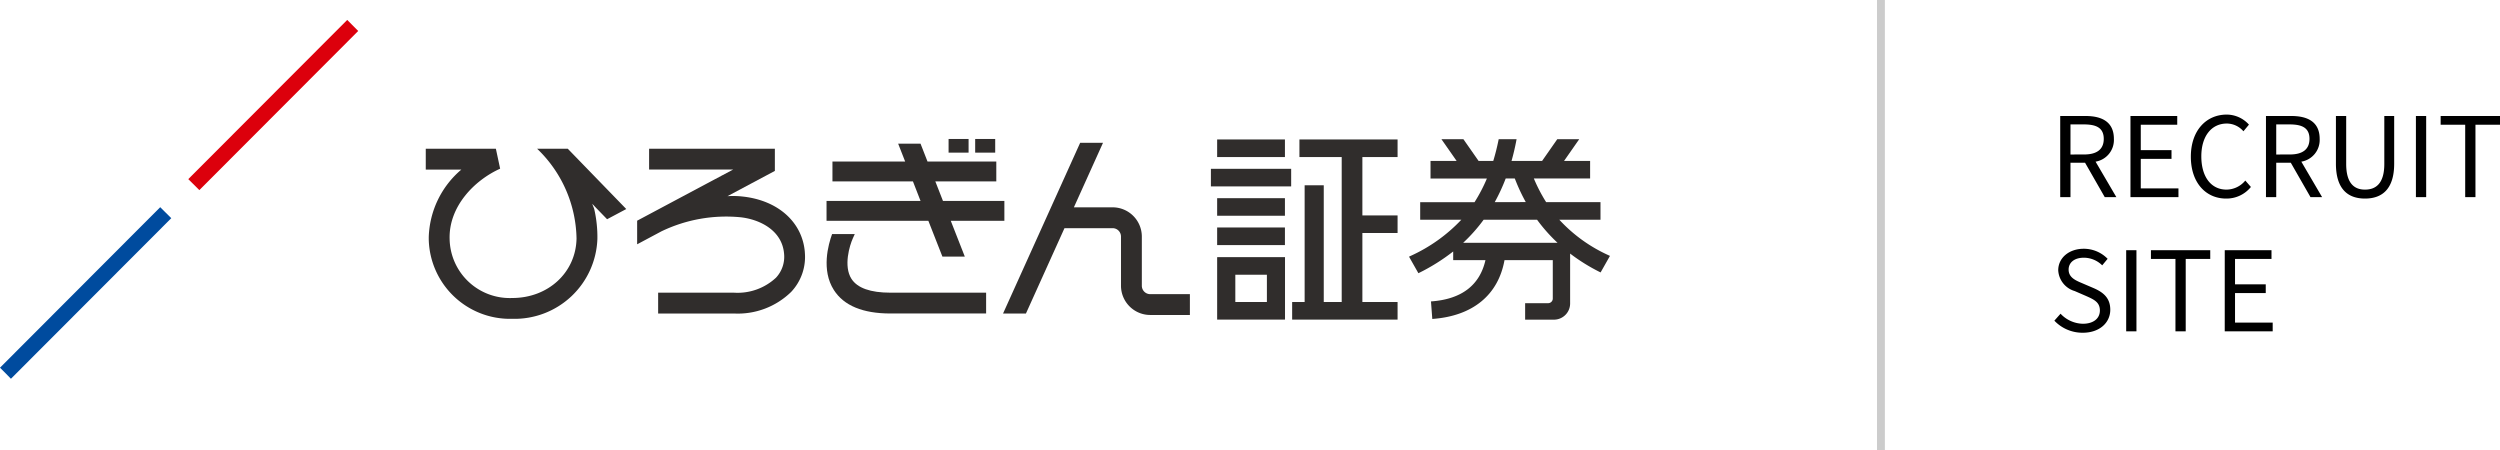
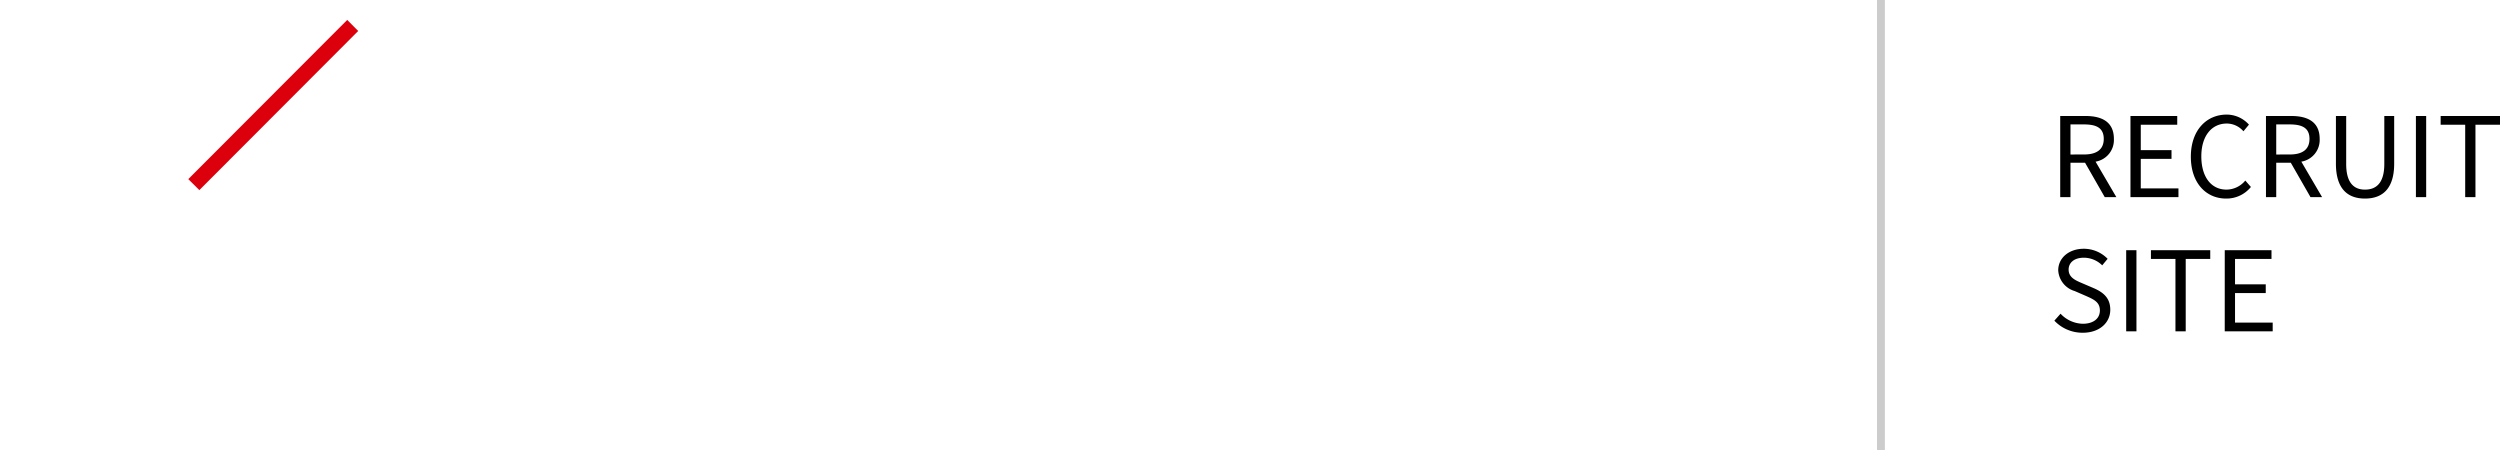
<svg xmlns="http://www.w3.org/2000/svg" width="316.749" height="57.075">
  <defs>
    <clipPath id="a">
-       <path data-name="Rectangle 27612" fill="none" d="M0 0h203.985v45.464H0z" />
-     </clipPath>
+       </clipPath>
  </defs>
  <g data-name="Group 67031">
    <path data-name="Path 46508" d="M238.314-.001v57.077" fill="none" stroke="#ccc" />
    <path data-name="Path 57200" d="M261.029 24.976h1.3v-4.354h1.85l2.492 4.354h1.47l-2.632-4.494a2.783 2.783 0 0 0 2.32-2.884c0-2.142-1.5-2.9-3.584-2.9h-3.216Zm1.3-5.4v-3.812h1.724c1.61 0 2.492.476 2.492 1.834 0 1.33-.882 1.974-2.492 1.974Zm7.6 5.4h6.08V23.87h-4.774v-3.738h3.894v-1.106h-3.894v-3.22h4.62V14.7h-5.926Zm12.11.182a3.967 3.967 0 0 0 3.15-1.47l-.71-.812a3.119 3.119 0 0 1-2.38 1.148c-1.96 0-3.192-1.624-3.192-4.214 0-2.562 1.288-4.158 3.234-4.158a2.8 2.8 0 0 1 2.1.98l.7-.84a3.8 3.8 0 0 0-2.812-1.274c-2.6 0-4.55 2.016-4.55 5.334s1.916 5.306 4.464 5.306Zm5.058-.182h1.3v-4.354h1.848l2.494 4.354h1.47l-2.632-4.494a2.783 2.783 0 0 0 2.324-2.884c0-2.142-1.5-2.9-3.584-2.9h-3.22Zm1.3-5.4v-3.812h1.722c1.61 0 2.492.476 2.492 1.834 0 1.33-.882 1.974-2.492 1.974Zm11.244 5.582c2.1 0 3.7-1.12 3.7-4.424V14.7h-1.25v6.076c0 2.478-1.078 3.248-2.45 3.248-1.33 0-2.38-.77-2.38-3.248V14.7h-1.3v6.034c-.002 3.304 1.594 4.424 3.68 4.424Zm6.454-.182h1.3V14.7h-1.3Zm6.244 0h1.3v-9.17h3.11V14.7h-7.52v1.106h3.11Zm-48.454 17.182c2.142 0 3.486-1.288 3.486-2.912 0-1.526-.924-2.226-2.114-2.744l-1.47-.63c-.8-.336-1.694-.714-1.694-1.708 0-.924.756-1.512 1.918-1.512a3.325 3.325 0 0 1 2.338.966l.686-.826a4.208 4.208 0 0 0-3.024-1.274c-1.862 0-3.234 1.148-3.234 2.73a2.9 2.9 0 0 0 2.086 2.628l1.484.644c.966.434 1.708.77 1.708 1.82 0 1.008-.812 1.68-2.156 1.68a3.975 3.975 0 0 1-2.828-1.274l-.784.882a4.9 4.9 0 0 0 3.598 1.53Zm5.502-.182h1.3V31.7h-1.3Zm6.242 0h1.3v-9.17h3.108V31.7h-7.514v1.106h3.106Zm6.244 0h6.076V40.87h-4.772v-3.738h3.892v-1.106h-3.892v-3.22h4.62V31.7h-5.922Z" />
    <g data-name="Group 68198">
-       <path data-name="Path 57185" d="m0 46.587.71.709.675.693L21.7 27.644l-1.4-1.393Z" fill="#004b9e" />
      <path data-name="Path 57186" d="M43.993 2.525 23.856 22.694l1.4 1.393L45.384 3.925Z" fill="#dc000c" />
      <g data-name="Group 68197">
        <g data-name="Group 68196" clip-path="url(#a)" fill="#302d2c" transform="translate(0 2.525)">
          <path data-name="Path 57187" d="M101.976 29.448c-.295-3.806-3.377-6.579-7.857-7.069a10.951 10.951 0 0 0-1.952-.048l6.008-3.2v-2.812H82.241v2.64h10.645c-3.1 1.646-12.16 6.478-12.16 6.478v2.991l3.07-1.639a18.9 18.9 0 0 1 10.039-1.786c2.4.266 5.277 1.635 5.51 4.648a3.882 3.882 0 0 1-1.031 3.012 7.133 7.133 0 0 1-5.32 1.895h-9.608v2.638h9.6a9.666 9.666 0 0 0 7.258-2.741 6.452 6.452 0 0 0 1.728-5.006" />
          <path data-name="Path 57188" d="m79.347 23.96-7.41-7.64h-3.884a16.1 16.1 0 0 1 4.994 11.38c-.082 4.293-3.583 7.531-8.142 7.531a7.617 7.617 0 0 1-7.938-7.484c-.115-4.107 3.131-7.428 6.4-8.9l-.539-2.527h-8.884v2.643h4.507a11.661 11.661 0 0 0-4.128 8.557v.292a10.3 10.3 0 0 0 10.582 10.056 10.5 10.5 0 0 0 10.784-10.12 15.84 15.84 0 0 0-.386-3.722c-.041-.2-.211-.529-.26-.724l.47.5 1.405 1.449Z" />
-           <path data-name="Path 57189" d="M145.732 34.744a1.062 1.062 0 0 1-1.062-1.064v-6.237a3.708 3.708 0 0 0-3.7-3.7h-4.909l3.688-8.171h-2.895l-9.771 21.631h2.9l4.886-10.819h6.1a1.064 1.064 0 0 1 1.06 1.06v6.238a3.707 3.707 0 0 0 3.7 3.7h5.03v-2.638Z" />
-           <path data-name="Rectangle 27610" d="M120.185 15.083h2.534v1.731h-2.534z" />
+           <path data-name="Rectangle 27610" d="M120.185 15.083h2.534v1.731z" />
          <path data-name="Rectangle 27611" d="M123.555 15.083h2.537v1.731h-2.537z" />
-           <path data-name="Path 57190" d="M107.881 32.809c-1.04-1.619-.227-4.259.176-5.143l.242-.536h-2.873c-.475 1.3-1.4 4.564.227 7.095 1.26 1.971 3.667 2.969 7.151 2.969h12.136v-2.637h-12.134c-2.52 0-4.178-.589-4.924-1.748" />
          <path data-name="Path 57191" d="m119.472 22.929-.965-2.467h7.724V17.94h-8.716l-.884-2.262h-2.835l.886 2.262h-9.211v2.522h10.2l.96 2.467h-11.909v2.52h12.9l1.781 4.538h2.838l-1.78-4.538h6.793v-2.52Z" />
          <path data-name="Path 57192" d="M197.566 25.315h5.216v-2.228h-6.887a20.358 20.358 0 0 1-1.558-3h7.13v-2.225h-3.3l1.92-2.751h-2.78l-1.921 2.751h-3.874c.242-.85.452-1.747.624-2.667l.012-.083h-2.265l-.01.056c-.188.93-.414 1.838-.676 2.694h-1.863l-1.922-2.751h-2.784s1.782 2.546 1.923 2.751h-3.304v2.23h7.142a20.342 20.342 0 0 1-1.566 3h-6.886v2.227h5.21a20.428 20.428 0 0 1-6.442 4.588l-.181.09 1.187 2.094.061-.03a25.012 25.012 0 0 0 4.347-2.725v1.1h4.088c-.724 3.176-3.019 4.937-6.833 5.224l-.07.007.167 2.22.073-.006c5.059-.384 8.278-3.028 9.077-7.445h6.116v4.867a.587.587 0 0 1-.588.585h-2.915v2.088h3.7a2.051 2.051 0 0 0 2-2.016v-6.358a23.121 23.121 0 0 0 3.8 2.36l.061.03 1.186-2.095-.181-.085a19.217 19.217 0 0 1-6.238-4.5m-8.179-2.227a23.566 23.566 0 0 0 1.39-3h1.146l.227.561a23.251 23.251 0 0 0 1.17 2.434Zm7.952 5.157h-11.957a20.882 20.882 0 0 0 2.6-2.929h6.766a20.827 20.827 0 0 0 2.6 2.929" />
          <path data-name="Path 57193" d="M164.637 15.144v2.23h5.356v18.365h-2.274V20.95h-2.422v14.79h-1.582v2.229h13.357v-2.23h-4.459v-8.744h4.459v-2.226h-4.459v-7.395h4.459v-2.23h-12.435Z" />
          <path data-name="Path 57194" d="M162.8 15.144h-8.588v2.23h8.588Z" />
-           <path data-name="Path 57195" d="M162.8 22.585h-8.588v2.225h8.588Z" />
          <path data-name="Path 57196" d="M153.421 18.863v2.229h10.169v-2.229h-10.169Z" />
          <path data-name="Path 57197" d="M154.212 28.528h8.588v-2.231h-8.588Z" />
          <path data-name="Path 57198" d="m154.222 30.056-.01.071v7.841h8.588l.01-.07v-7.842h-8.589Zm2.293 2.227h4v3.457h-4Z" />
        </g>
      </g>
    </g>
  </g>
</svg>